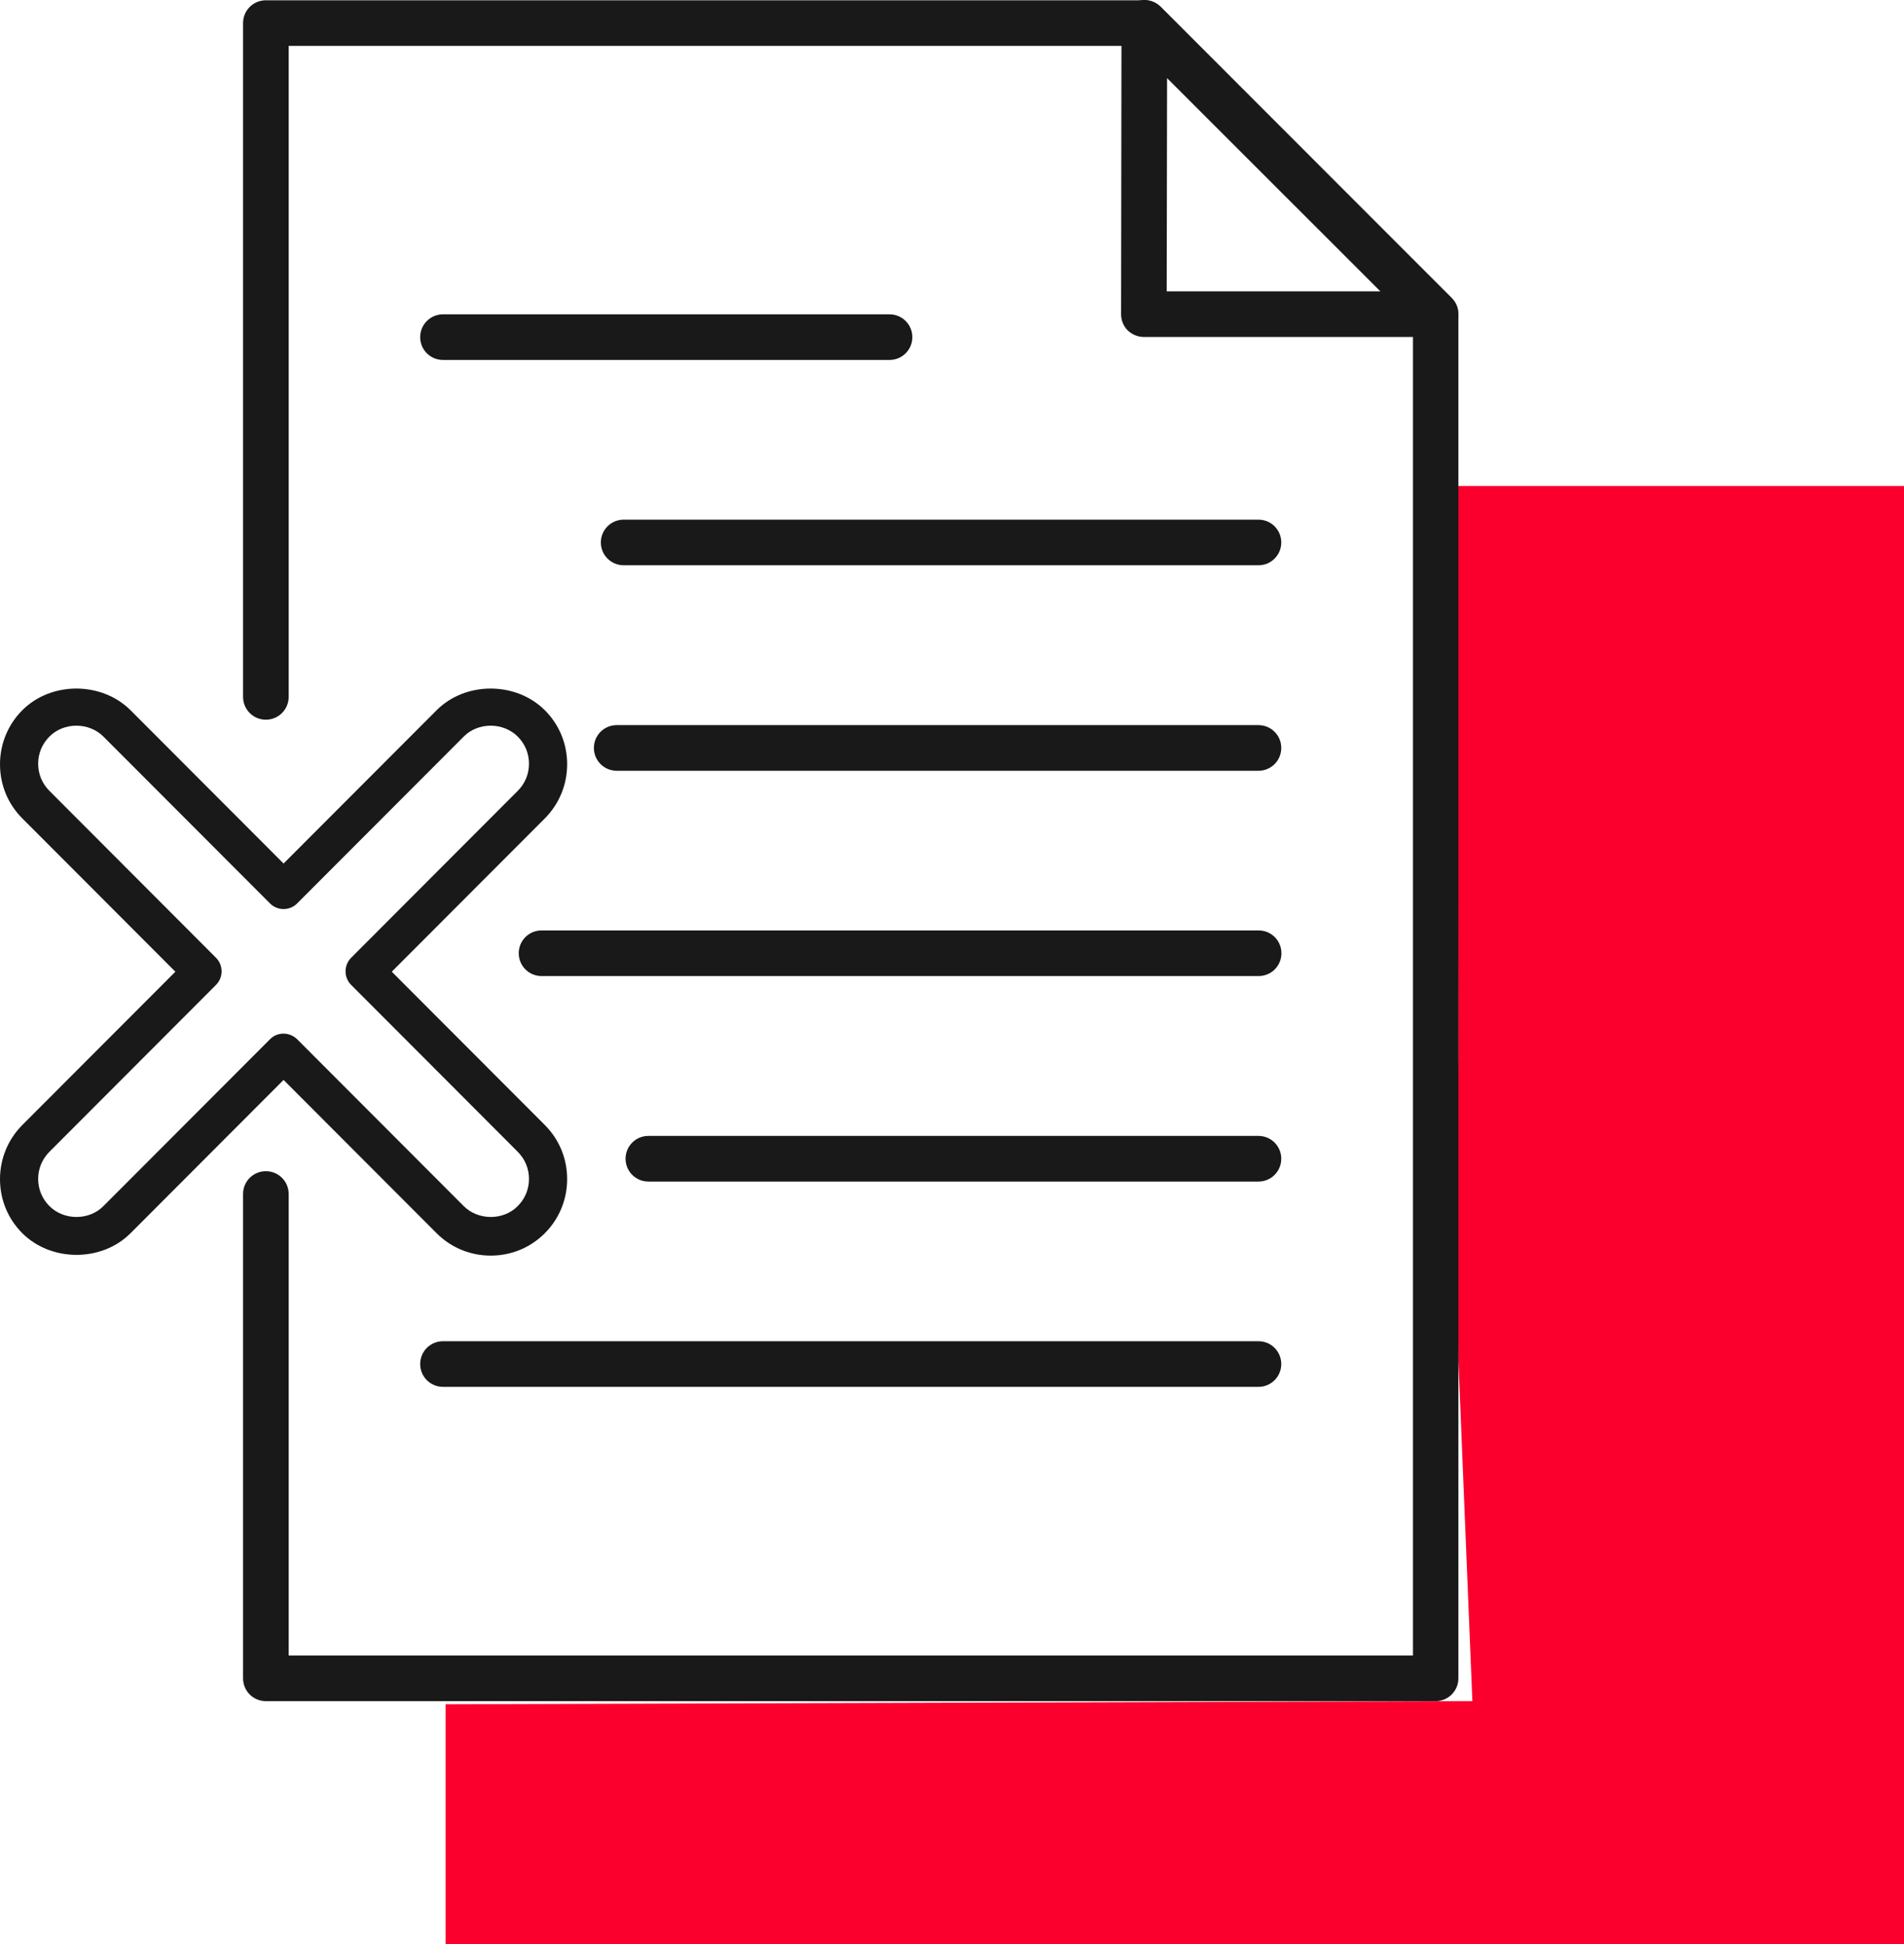
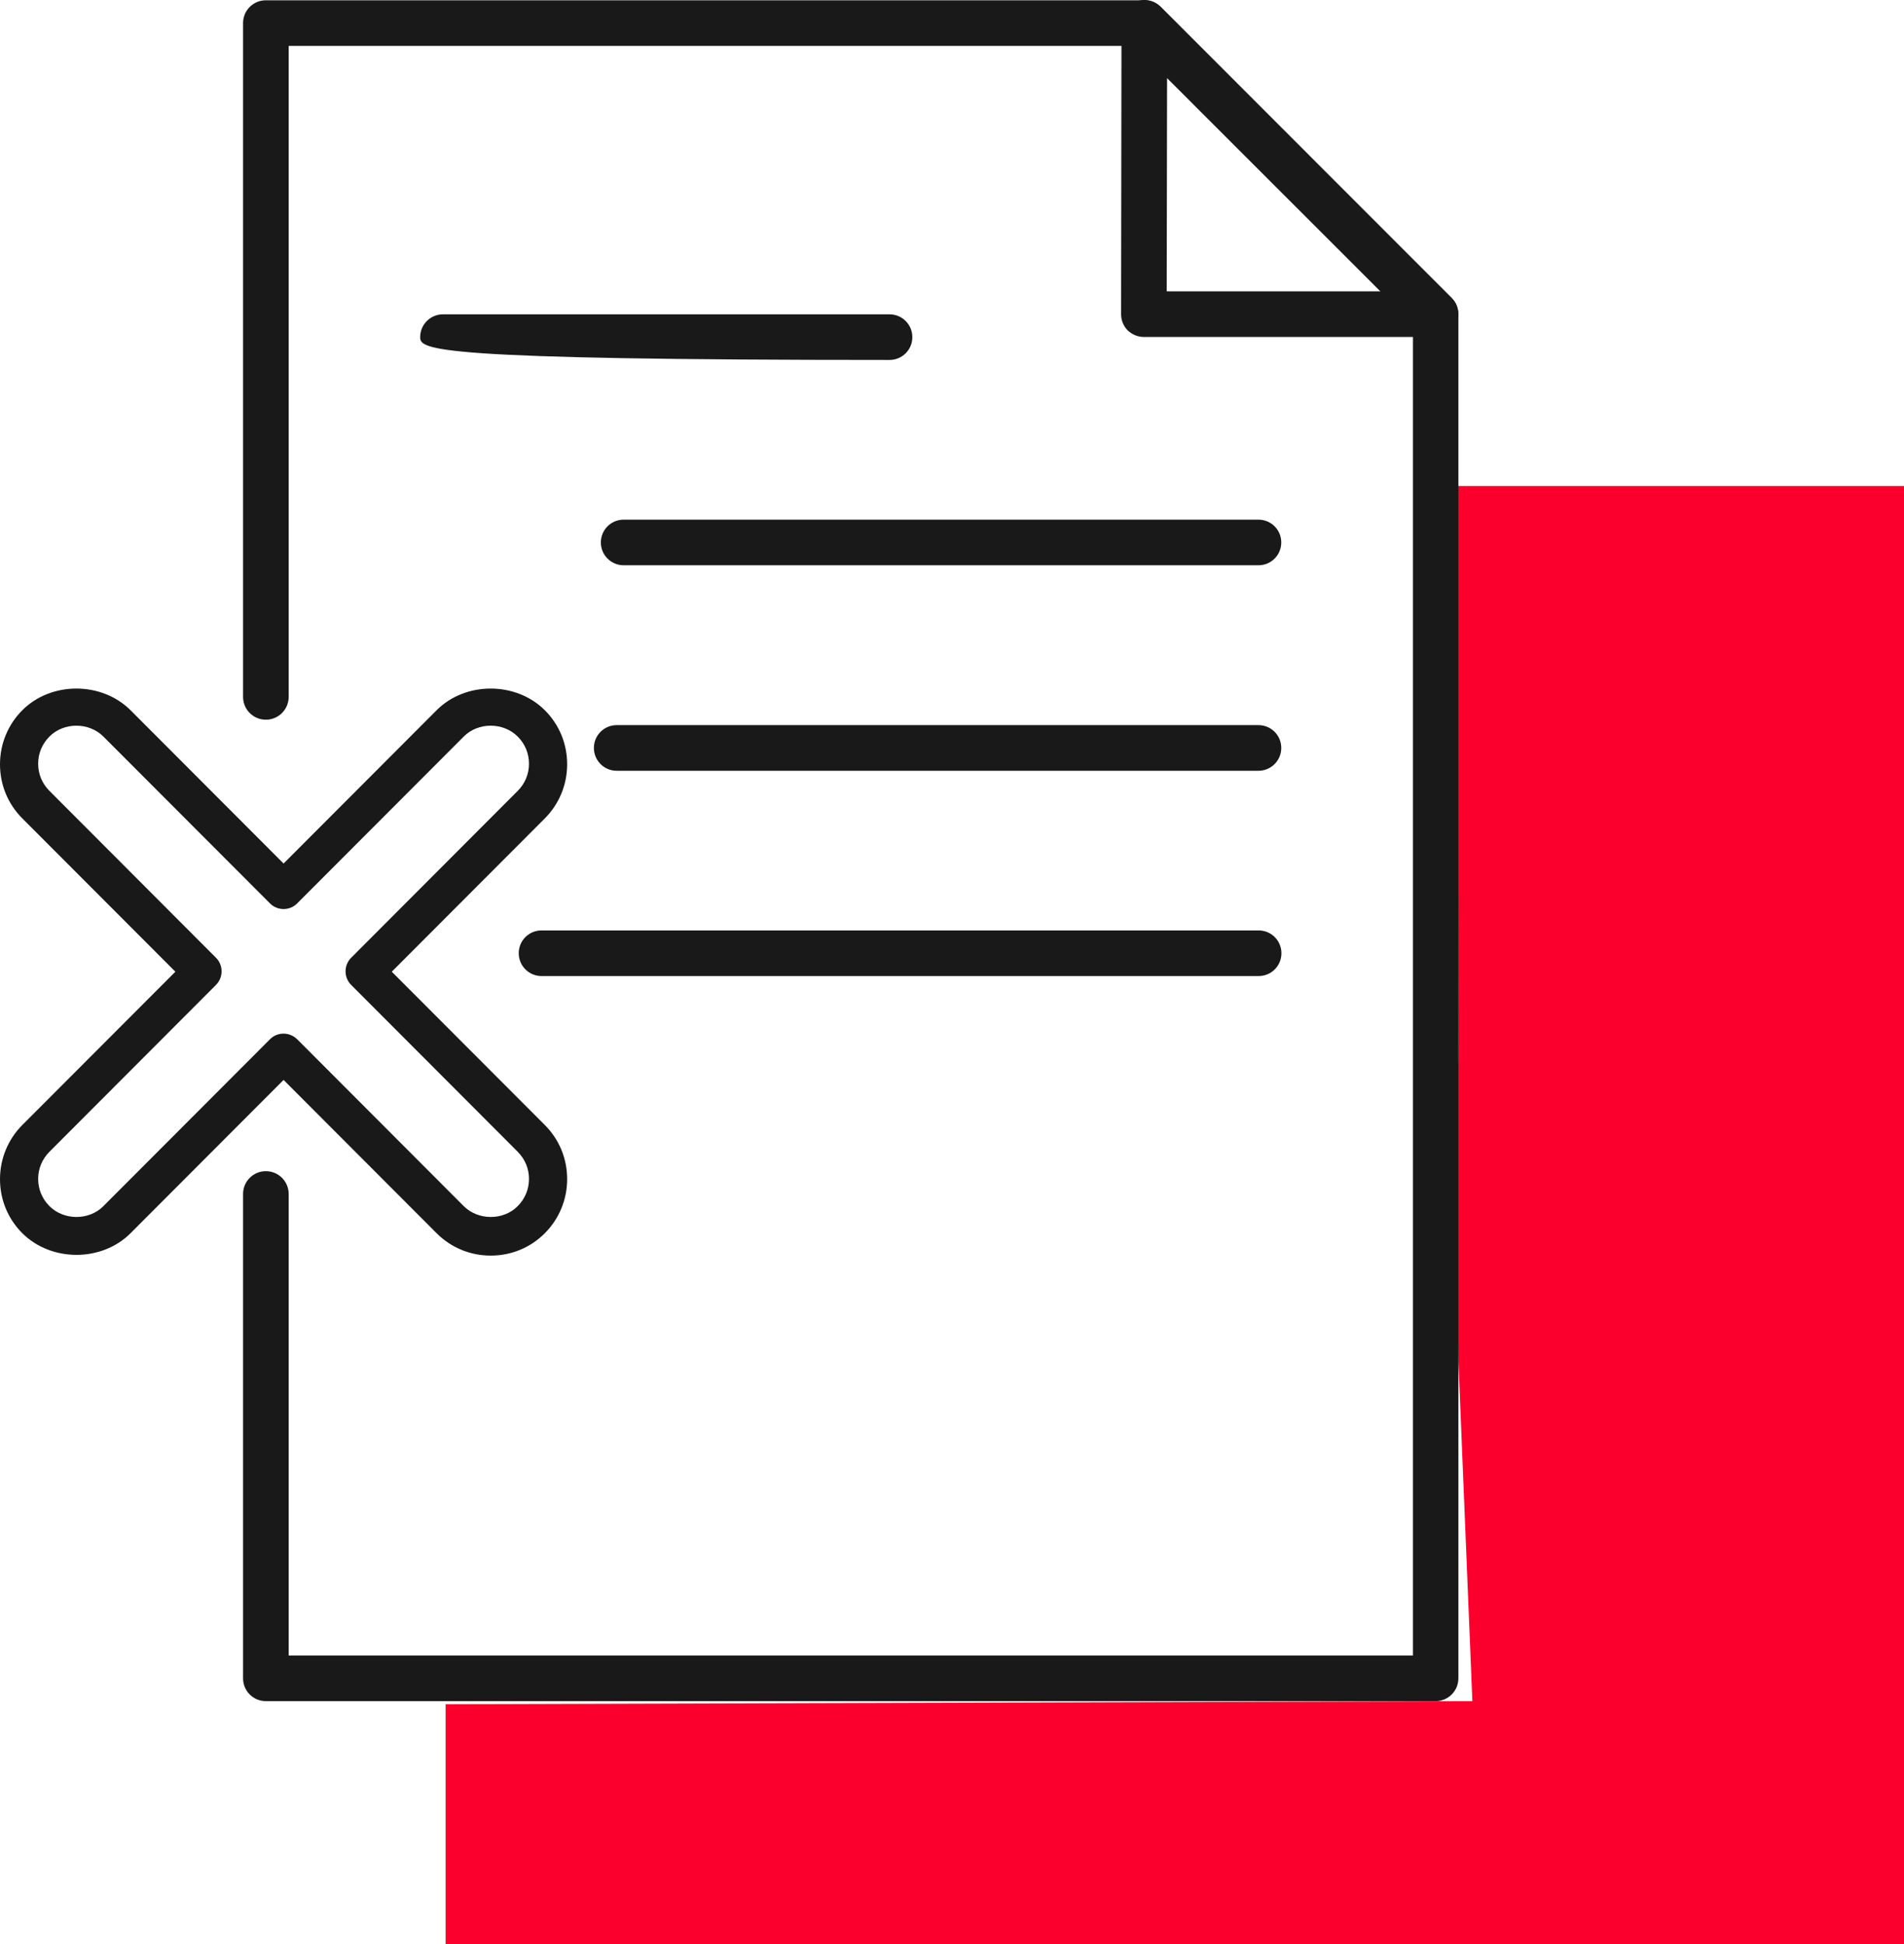
<svg xmlns="http://www.w3.org/2000/svg" width="47px" height="48px" viewBox="0 0 47 48" version="1.1">
  <title>Group 3</title>
  <g id="Page-1" stroke="none" stroke-width="1" fill="none" fill-rule="evenodd">
    <g id="Group" fill-rule="nonzero">
      <g>
        <polygon id="Path" fill="#FC002D" points="47 48 11 48 11 42.077 36.345 41.999 35.806 28.838 36.001 26.083 35.951 14.686 35.942 12 47 12" />
        <g transform="translate(6, 0)" fill="#191919">
          <g>
            <path d="M29.437,42 L0.563,42 C0.251,42 0,41.749 0,41.437 L0,29.479 C0,29.167 0.251,28.916 0.563,28.916 C0.874,28.916 1.126,29.167 1.126,29.479 L1.126,40.874 L28.879,40.874 L28.879,7.994 L22.019,1.133 L1.126,1.133 L1.126,17.205 C1.126,17.517 0.874,17.769 0.563,17.769 C0.251,17.769 0,17.517 0,17.205 L0,0.57 C0,0.258 0.251,0.007 0.563,0.007 L22.251,0.007 C22.4,0.007 22.544,0.067 22.651,0.17 L29.837,7.361 C29.944,7.468 30,7.608 30,7.761 L30,41.437 C30,41.749 29.749,42 29.437,42 L29.437,42 Z" id="Path" />
            <path d="M29.437,8.32 L22.237,8.32 C22.088,8.32 21.944,8.259 21.837,8.157 C21.73,8.05 21.674,7.906 21.674,7.757 L21.684,0.565 C21.684,0.337 21.823,0.133 22.033,0.044 C22.242,-0.044 22.484,0.002 22.647,0.165 L29.833,7.356 C29.995,7.519 30.042,7.761 29.953,7.971 C29.865,8.18 29.66,8.32 29.433,8.32 L29.437,8.32 Z M22.805,7.193 L28.079,7.193 L22.809,1.925 L22.8,7.193 L22.805,7.193 Z" id="Shape" />
          </g>
          <g transform="translate(4.372, 7.761)" id="Path">
-             <path d="M11.591,1.126 L0.563,1.126 C0.251,1.126 0,0.875 0,0.563 C0,0.251 0.251,0 0.563,0 L11.586,0 C11.898,0 12.149,0.251 12.149,0.563 C12.149,0.875 11.898,1.126 11.586,1.126 L11.591,1.126 Z" />
+             <path d="M11.591,1.126 C0.251,1.126 0,0.875 0,0.563 C0,0.251 0.251,0 0.563,0 L11.586,0 C11.898,0 12.149,0.251 12.149,0.563 C12.149,0.875 11.898,1.126 11.586,1.126 L11.591,1.126 Z" />
            <path d="M20.693,6.195 L5.023,6.195 C4.712,6.195 4.46,5.944 4.46,5.632 C4.46,5.32 4.712,5.069 5.023,5.069 L20.693,5.069 C21.005,5.069 21.256,5.32 21.256,5.632 C21.256,5.944 21.005,6.195 20.693,6.195 Z" />
            <path d="M20.693,11.269 L4.851,11.269 C4.54,11.269 4.288,11.017 4.288,10.705 C4.288,10.394 4.54,10.142 4.851,10.142 L20.693,10.142 C21.005,10.142 21.256,10.394 21.256,10.705 C21.256,11.017 21.005,11.269 20.693,11.269 Z" />
            <path d="M20.693,16.337 L2.995,16.337 C2.684,16.337 2.433,16.086 2.433,15.774 C2.433,15.462 2.684,15.211 2.995,15.211 L20.698,15.211 C21.009,15.211 21.26,15.462 21.26,15.774 C21.26,16.086 21.009,16.337 20.698,16.337 L20.693,16.337 Z" />
-             <path d="M20.693,21.411 L5.633,21.411 C5.321,21.411 5.07,21.159 5.07,20.848 C5.07,20.536 5.321,20.284 5.633,20.284 L20.693,20.284 C21.005,20.284 21.256,20.536 21.256,20.848 C21.256,21.159 21.005,21.411 20.693,21.411 Z" />
-             <path d="M20.693,26.48 L0.563,26.48 C0.251,26.48 0,26.228 0,25.916 C0,25.605 0.251,25.353 0.563,25.353 L20.693,25.353 C21.005,25.353 21.256,25.605 21.256,25.916 C21.256,26.228 21.005,26.48 20.693,26.48 Z" />
          </g>
        </g>
        <path d="M12.111,31 C11.607,31 11.131,30.802 10.778,30.448 L7,26.663 L3.222,30.448 C2.511,31.16 1.267,31.16 0.551,30.448 C0.193,30.089 0,29.617 0,29.112 C0,28.607 0.198,28.13 0.551,27.776 L4.329,23.991 L0.551,20.206 C0.193,19.847 0,19.375 0,18.87 C0,18.365 0.198,17.888 0.551,17.535 C1.262,16.822 2.506,16.822 3.222,17.535 L7,21.32 L10.778,17.535 C11.489,16.822 12.733,16.822 13.449,17.535 C13.807,17.893 14,18.365 14,18.87 C14,19.375 13.802,19.852 13.449,20.206 L9.671,23.991 L13.449,27.776 C13.807,28.135 14,28.607 14,29.112 C14,29.617 13.802,30.094 13.449,30.448 C13.091,30.806 12.62,31 12.116,31 L12.111,31 Z M7,25.52 C7.122,25.52 7.24,25.568 7.334,25.657 L11.447,29.778 C11.805,30.136 12.427,30.136 12.78,29.778 C12.959,29.598 13.058,29.362 13.058,29.107 C13.058,28.853 12.959,28.617 12.78,28.437 L8.668,24.317 C8.484,24.133 8.484,23.831 8.668,23.647 L12.78,19.526 C12.959,19.347 13.058,19.111 13.058,18.856 C13.058,18.601 12.959,18.365 12.78,18.186 C12.422,17.827 11.8,17.827 11.447,18.186 L7.334,22.306 C7.151,22.49 6.849,22.49 6.666,22.306 L2.553,18.186 C2.195,17.827 1.573,17.827 1.22,18.186 C1.041,18.365 0.942,18.601 0.942,18.856 C0.942,19.111 1.041,19.347 1.22,19.526 L5.332,23.647 C5.516,23.831 5.516,24.133 5.332,24.317 L1.22,28.437 C1.041,28.617 0.942,28.853 0.942,29.107 C0.942,29.362 1.041,29.598 1.22,29.778 C1.578,30.136 2.2,30.136 2.553,29.778 L6.666,25.657 C6.76,25.563 6.878,25.52 7,25.52 Z" id="Shape" fill="#191919" />
      </g>
    </g>
  </g>
</svg>